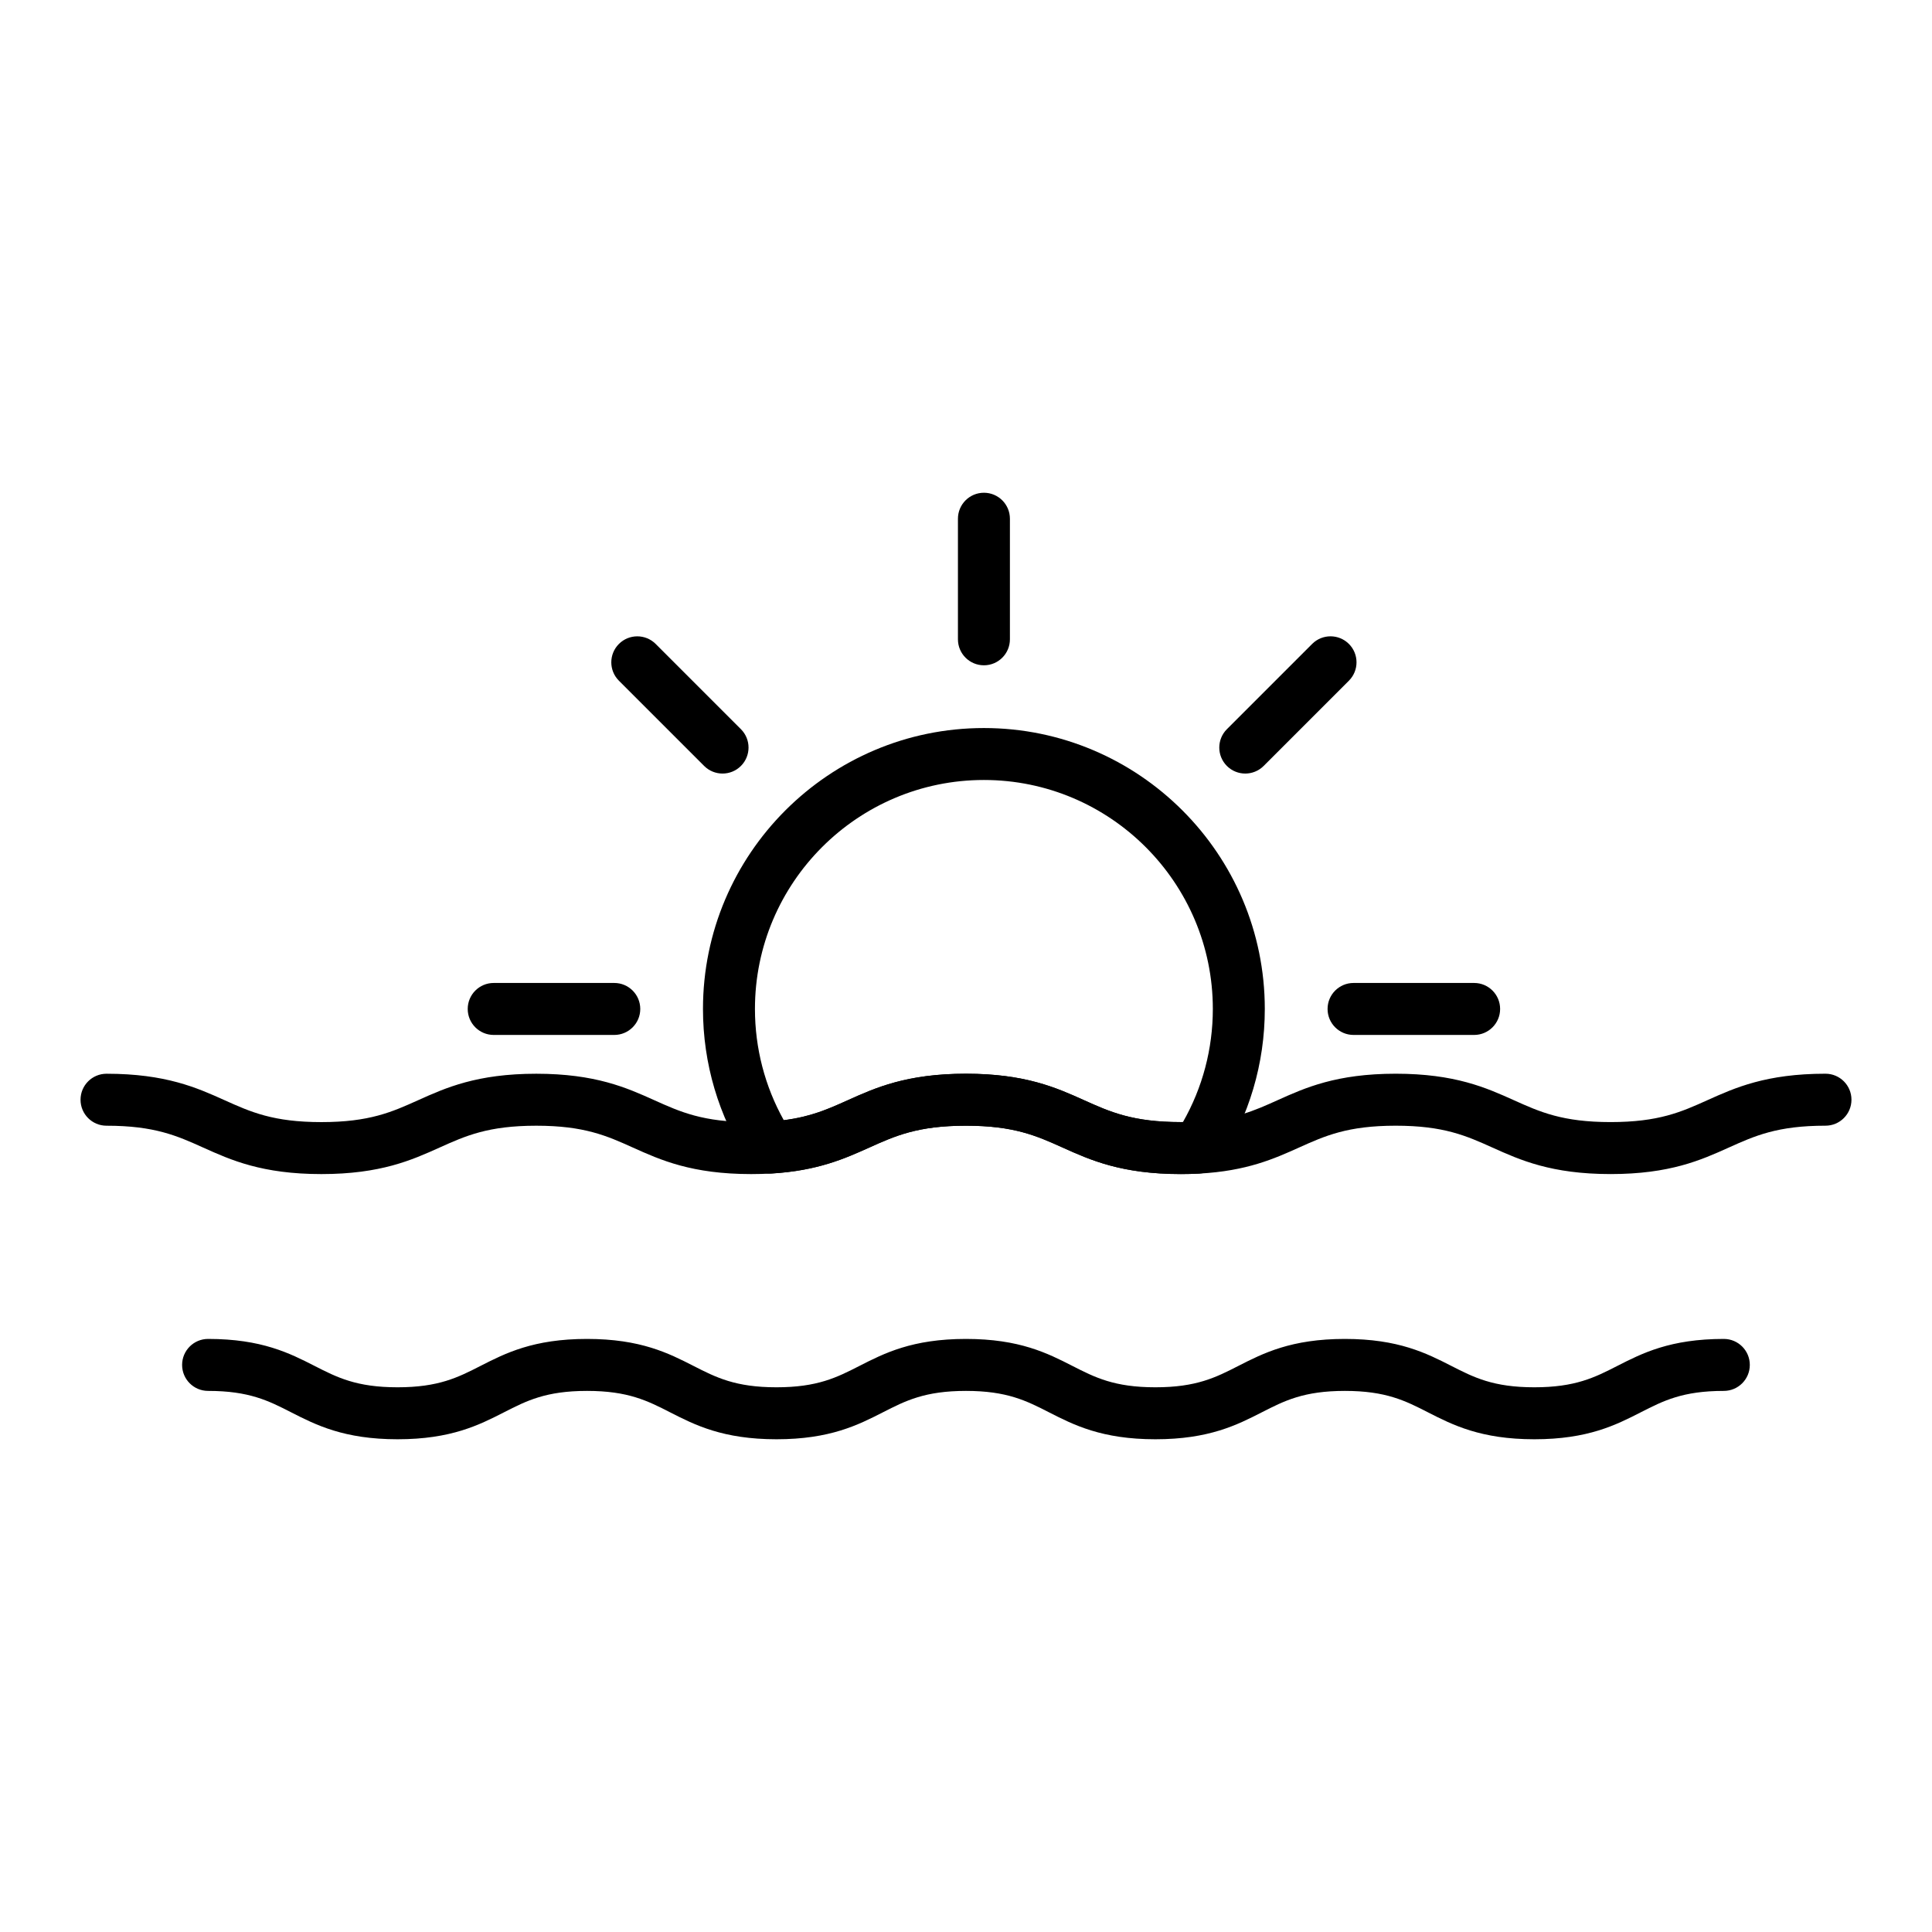
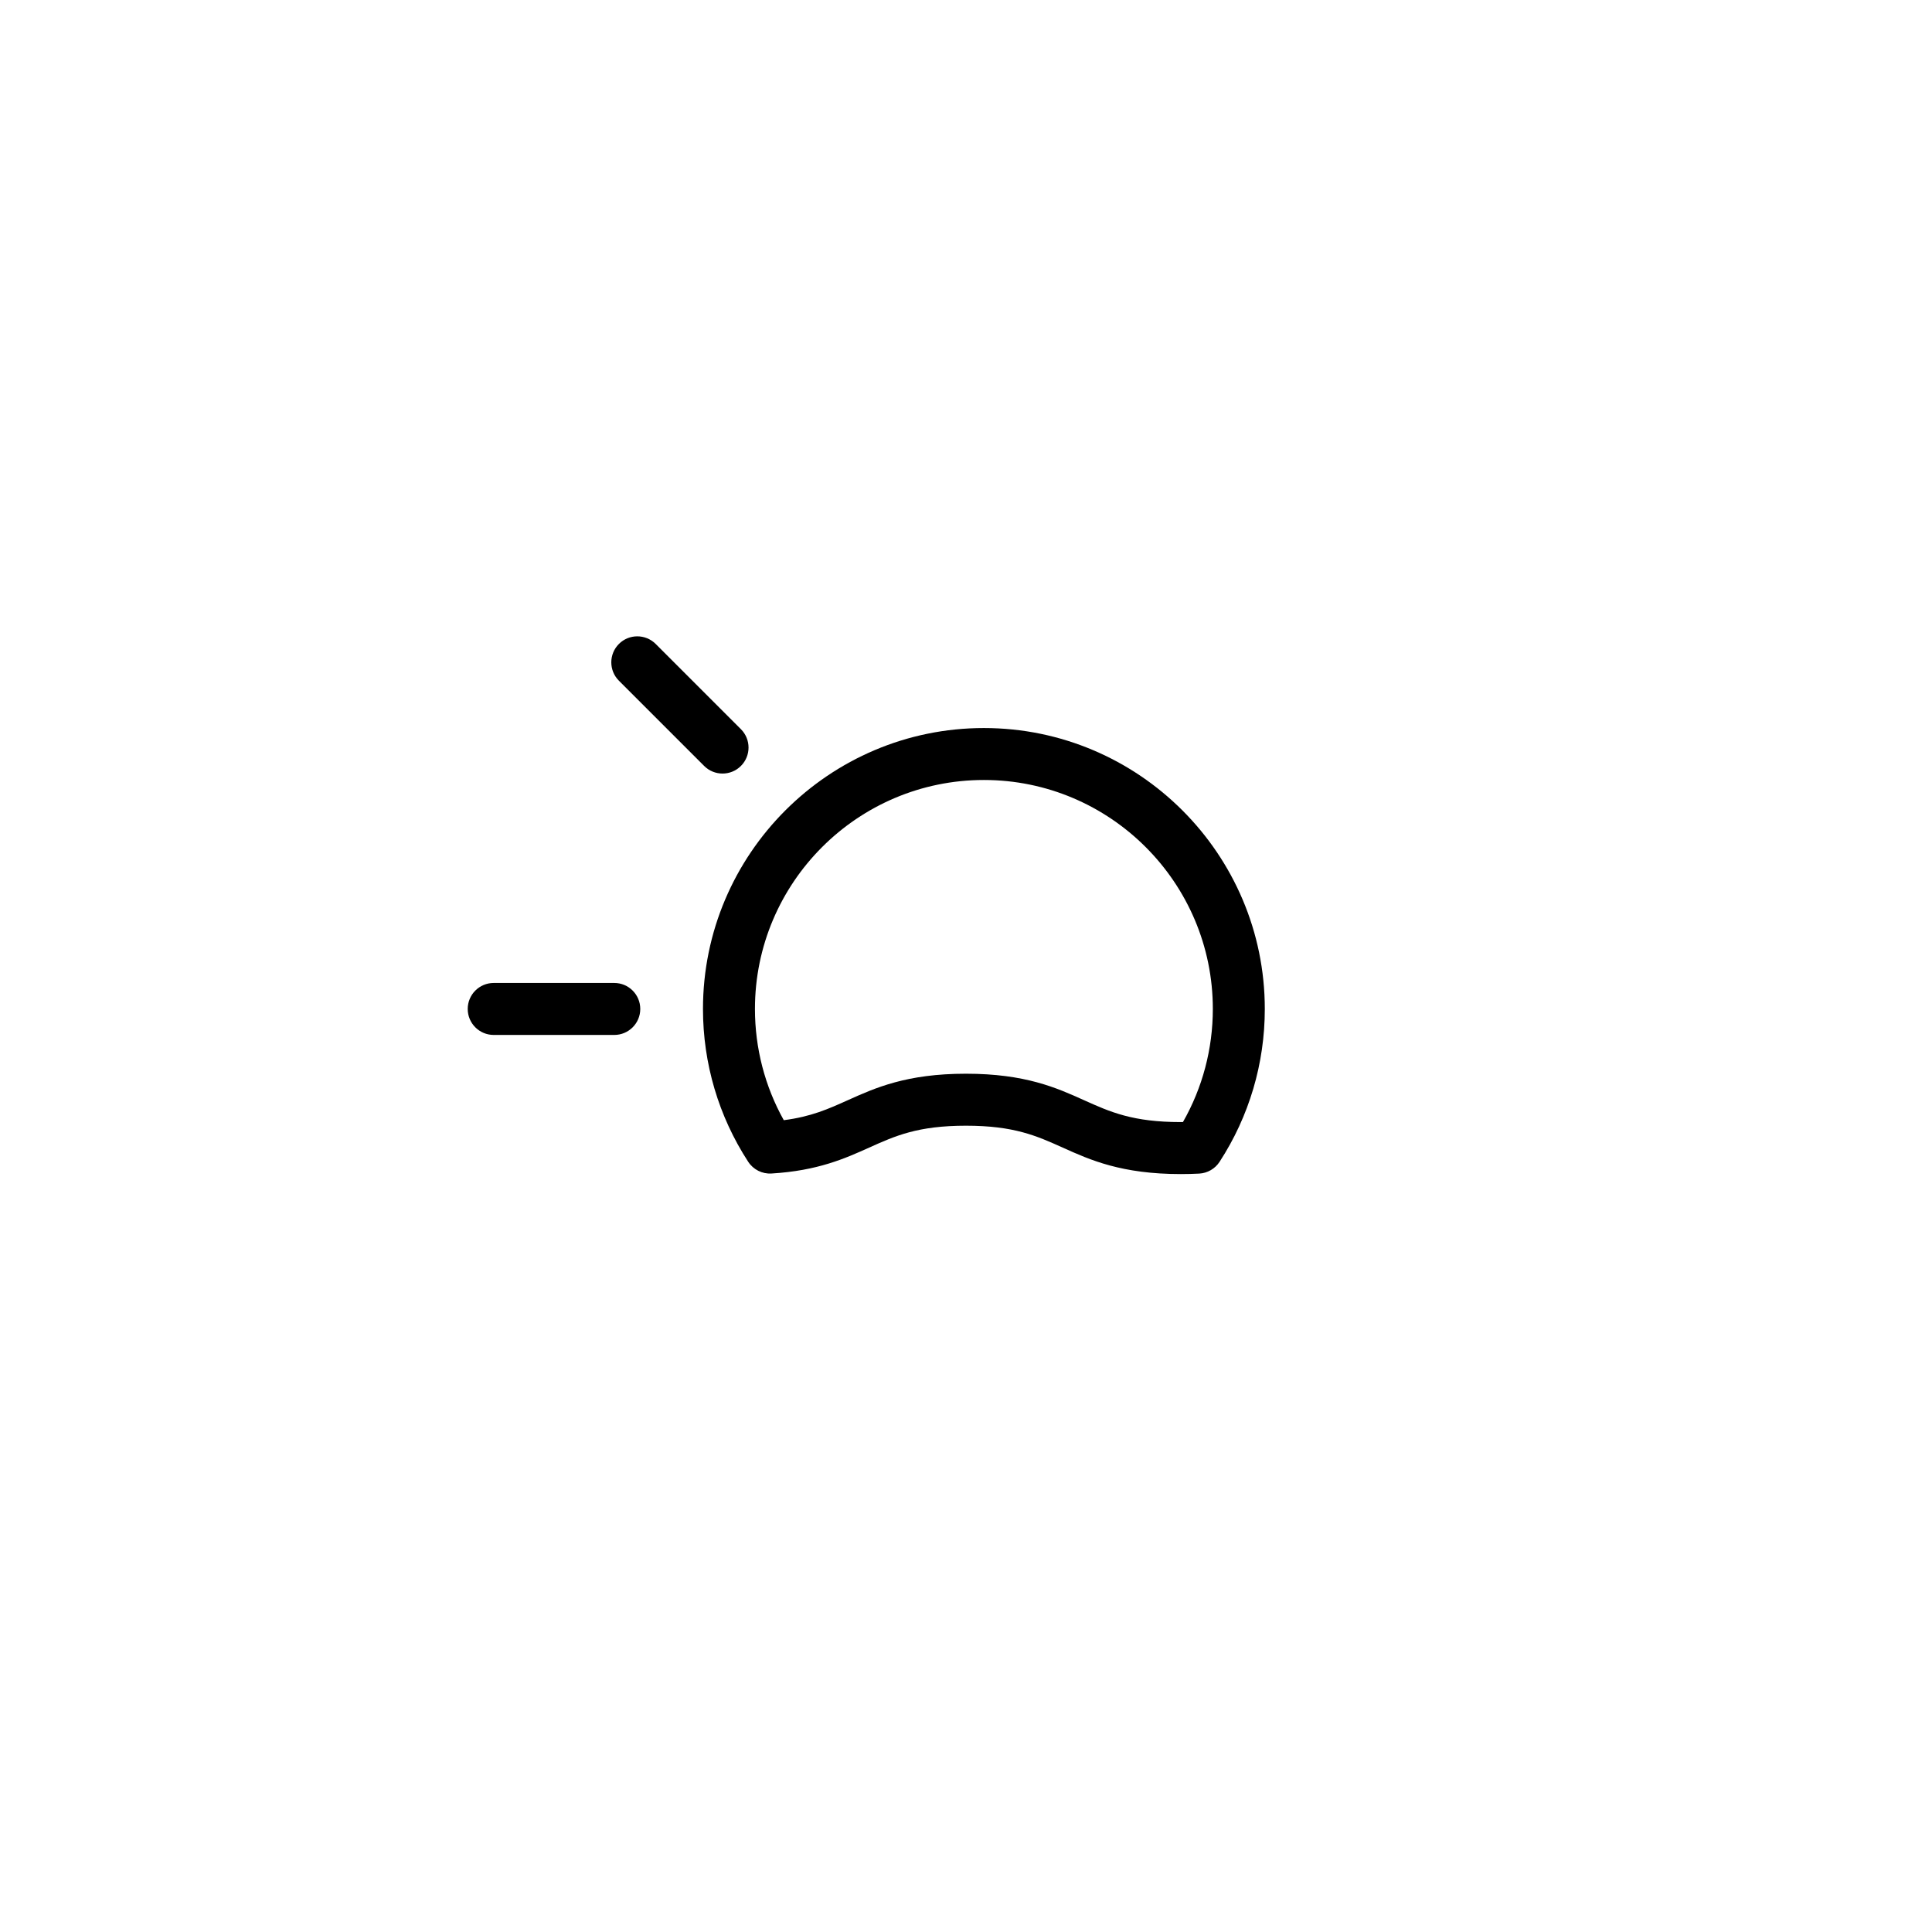
<svg xmlns="http://www.w3.org/2000/svg" fill="#000000" width="800px" height="800px" version="1.1" viewBox="144 144 512 512">
  <g>
-     <path d="m570.83 455.14c-15.719 0-23.996-3.727-31.305-7.016-6.918-3.113-12.891-5.801-25.648-5.801-12.762 0-18.738 2.688-25.652 5.801-6.481 2.918-13.824 6.223-26.43 6.887-1.586 0.086-3.223 0.129-4.859 0.129-15.719 0-24-3.727-31.305-7.016-6.914-3.113-12.887-5.801-25.637-5.801-12.762 0-18.738 2.688-25.656 5.805-6.379 2.871-13.613 6.129-25.875 6.863-1.871 0.102-3.629 0.152-5.41 0.152-15.719 0-24-3.727-31.305-7.016-6.914-3.113-12.887-5.801-25.637-5.801-12.762 0-18.734 2.688-25.648 5.801-7.305 3.289-15.582 7.016-31.293 7.016-15.719 0-24-3.727-31.305-7.016-6.914-3.113-12.883-5.801-25.637-5.801-3.805 0-6.887-3.082-6.887-6.887 0-3.805 3.082-6.887 6.887-6.887 15.711 0 23.988 3.727 31.293 7.016 6.914 3.113 12.887 5.801 25.648 5.801 12.754 0 18.723-2.688 25.637-5.801 7.305-3.289 15.586-7.016 31.305-7.016 15.711 0 23.988 3.727 31.293 7.016 6.918 3.113 12.891 5.801 25.648 5.801 1.527 0 3.039-0.043 4.625-0.129 9.703-0.582 14.941-2.938 21.008-5.672 7.309-3.289 15.59-7.019 31.312-7.019 15.711 0 23.988 3.727 31.293 7.016 6.914 3.113 12.891 5.801 25.648 5.801 1.395 0 2.781-0.035 4.129-0.109 10.031-0.531 15.348-2.922 21.504-5.695 7.305-3.289 15.586-7.016 31.305-7.016s23.996 3.727 31.305 7.016c6.918 3.113 12.891 5.801 25.648 5.801 12.762 0 18.734-2.688 25.648-5.801 7.305-3.289 15.582-7.016 31.293-7.016 3.805 0 6.887 3.082 6.887 6.887 0 3.805-3.082 6.887-6.887 6.887-12.75 0-18.723 2.688-25.637 5.801-7.305 3.293-15.586 7.019-31.305 7.019z" />
-     <path d="m550.62 525.42c-14.211 0-21.664-3.805-28.238-7.16-5.945-3.035-11.078-5.656-21.977-5.656-10.895 0-16.031 2.621-21.973 5.656-6.574 3.356-14.027 7.16-28.238 7.16-14.207 0-21.66-3.805-28.234-7.16-5.945-3.035-11.078-5.656-21.973-5.656-10.895 0-16.027 2.621-21.973 5.656-6.574 3.356-14.027 7.16-28.238 7.16s-21.66-3.805-28.234-7.16c-5.945-3.035-11.078-5.656-21.973-5.656s-16.031 2.621-21.973 5.656c-6.574 3.356-14.027 7.16-28.238 7.16-14.211 0-21.66-3.805-28.238-7.16-5.945-3.035-11.078-5.656-21.973-5.656-3.805 0-6.887-3.082-6.887-6.887 0-3.805 3.082-6.887 6.887-6.887 14.207 0 21.66 3.805 28.234 7.16 5.945 3.035 11.078 5.656 21.973 5.656s16.031-2.621 21.973-5.656c6.574-3.356 14.027-7.16 28.238-7.16 14.211 0 21.66 3.805 28.234 7.16 5.945 3.035 11.078 5.656 21.973 5.656 10.895 0 16.031-2.621 21.973-5.656 6.574-3.356 14.027-7.16 28.234-7.16 14.211 0 21.664 3.805 28.238 7.16 5.945 3.035 11.078 5.656 21.973 5.656 10.895 0 16.031-2.621 21.973-5.656 6.574-3.356 14.027-7.16 28.238-7.16s21.664 3.805 28.238 7.16c5.945 3.035 11.078 5.656 21.977 5.656 10.898 0 16.031-2.621 21.977-5.656 6.574-3.356 14.031-7.16 28.238-7.16 3.805 0 6.887 3.082 6.887 6.887 0 3.805-3.082 6.887-6.887 6.887-10.898 0-16.031 2.621-21.977 5.656-6.566 3.356-14.023 7.16-28.234 7.16z" />
    <path d="m456.93 455.14c-15.719 0-24-3.727-31.305-7.016-6.914-3.113-12.887-5.801-25.637-5.801-12.762 0-18.738 2.688-25.656 5.805-6.379 2.871-13.613 6.129-25.875 6.863-2.473 0.156-4.836-1.043-6.184-3.121-7.836-12.047-11.977-26.047-11.977-40.488 0-41.051 33.395-74.445 74.445-74.445 41.051 0 74.445 33.395 74.445 74.445 0 14.449-4.144 28.457-11.988 40.512-1.199 1.844-3.207 3.004-5.406 3.121-1.586 0.082-3.223 0.125-4.863 0.125zm-56.941-26.594c15.711 0 23.988 3.727 31.293 7.016 6.914 3.113 12.891 5.801 25.648 5.801 0.188 0 0.375 0 0.562-0.004 5.191-9.102 7.922-19.395 7.922-29.984 0-33.453-27.215-60.672-60.672-60.672-33.453 0-60.672 27.215-60.672 60.672 0 10.395 2.629 20.508 7.641 29.484 7.242-0.922 11.805-2.973 16.969-5.297 7.305-3.285 15.59-7.016 31.309-7.016z" />
-     <path d="m404.75 320.31c-3.805 0-6.887-3.082-6.887-6.887v-31.953c0-3.805 3.082-6.887 6.887-6.887 3.805 0 6.887 3.082 6.887 6.887v31.953c0 3.801-3.082 6.887-6.887 6.887z" />
-     <path d="m474.01 349c-1.762 0-3.527-0.672-4.871-2.016-2.688-2.691-2.688-7.051 0-9.742l22.594-22.594c2.688-2.691 7.051-2.688 9.742 0 2.688 2.691 2.688 7.051 0 9.742l-22.594 22.594c-1.344 1.34-3.106 2.016-4.871 2.016z" />
-     <path d="m534.66 418.27h-31.953c-3.805 0-6.887-3.082-6.887-6.887 0-3.805 3.082-6.887 6.887-6.887h31.953c3.805 0 6.887 3.082 6.887 6.887 0 3.801-3.082 6.887-6.887 6.887z" />
    <path d="m306.79 418.27h-31.953c-3.805 0-6.887-3.082-6.887-6.887 0-3.805 3.082-6.887 6.887-6.887h31.953c3.805 0 6.887 3.082 6.887 6.887 0 3.801-3.082 6.887-6.887 6.887z" />
    <path d="m335.48 349c-1.762 0-3.527-0.672-4.871-2.016l-22.59-22.59c-2.691-2.688-2.691-7.051 0-9.742 2.688-2.688 7.051-2.688 9.742 0l22.59 22.59c2.691 2.688 2.691 7.051 0 9.742-1.344 1.344-3.106 2.016-4.871 2.016z" />
  </g>
</svg>